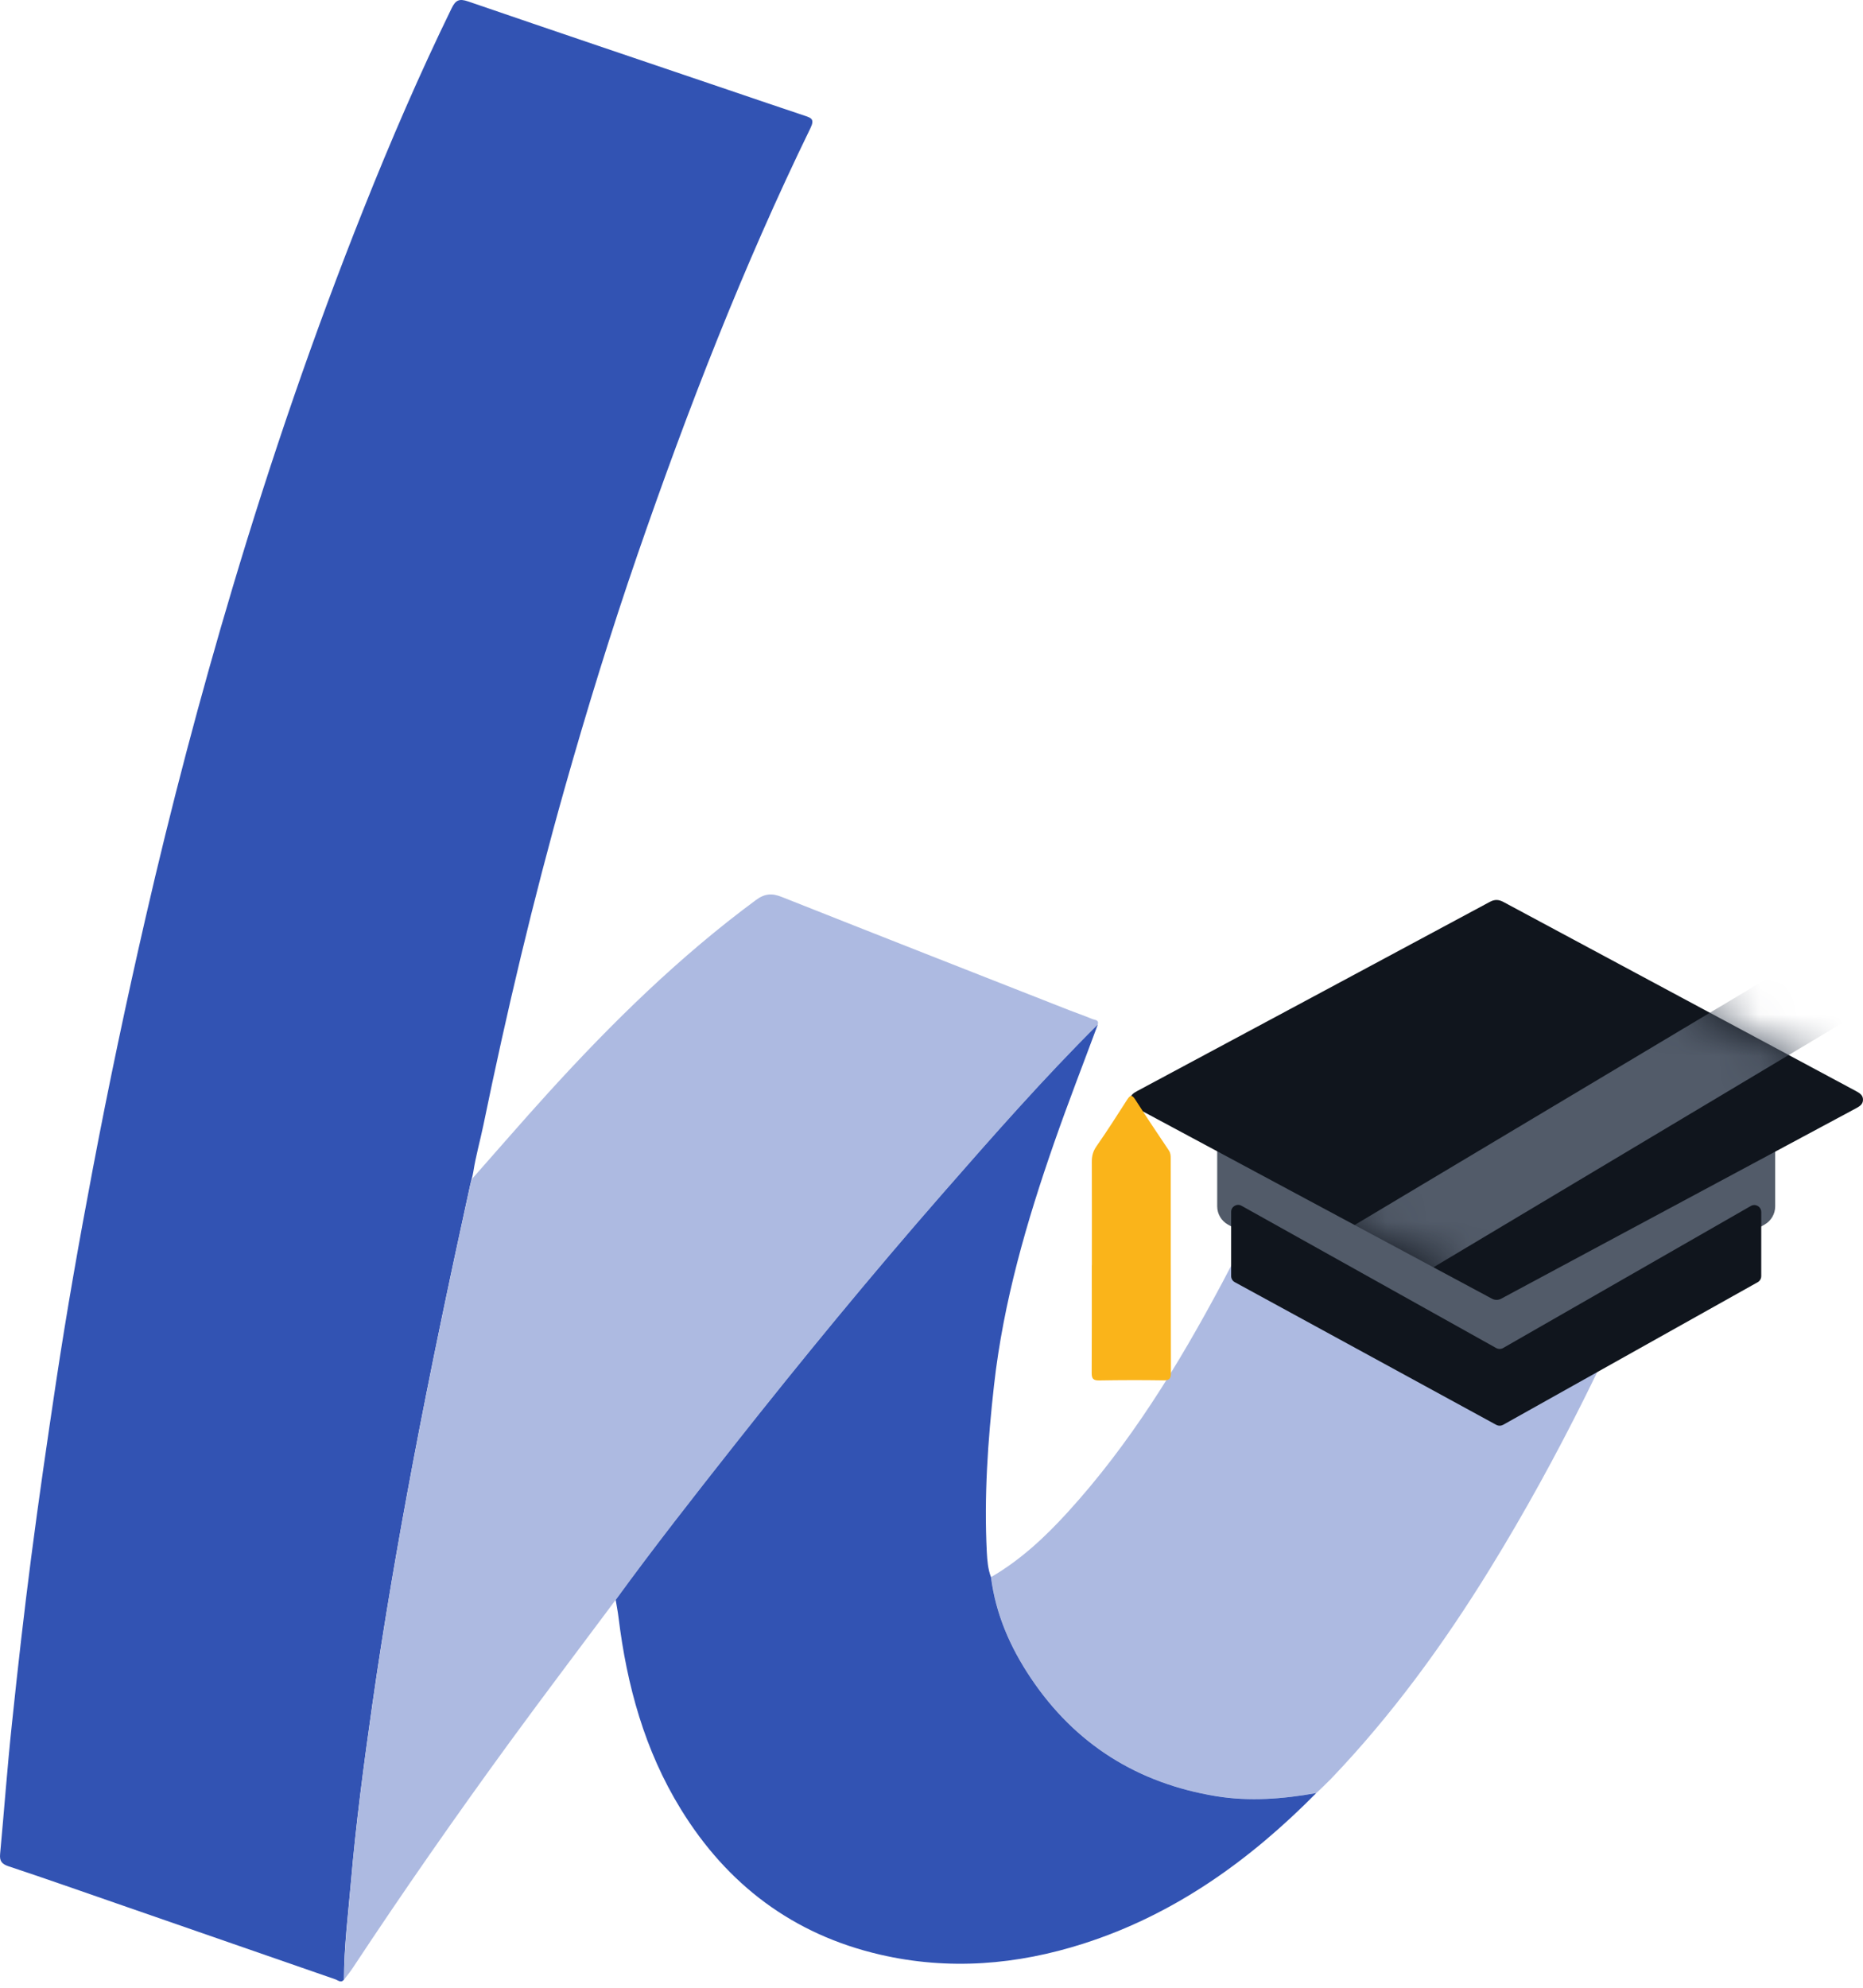
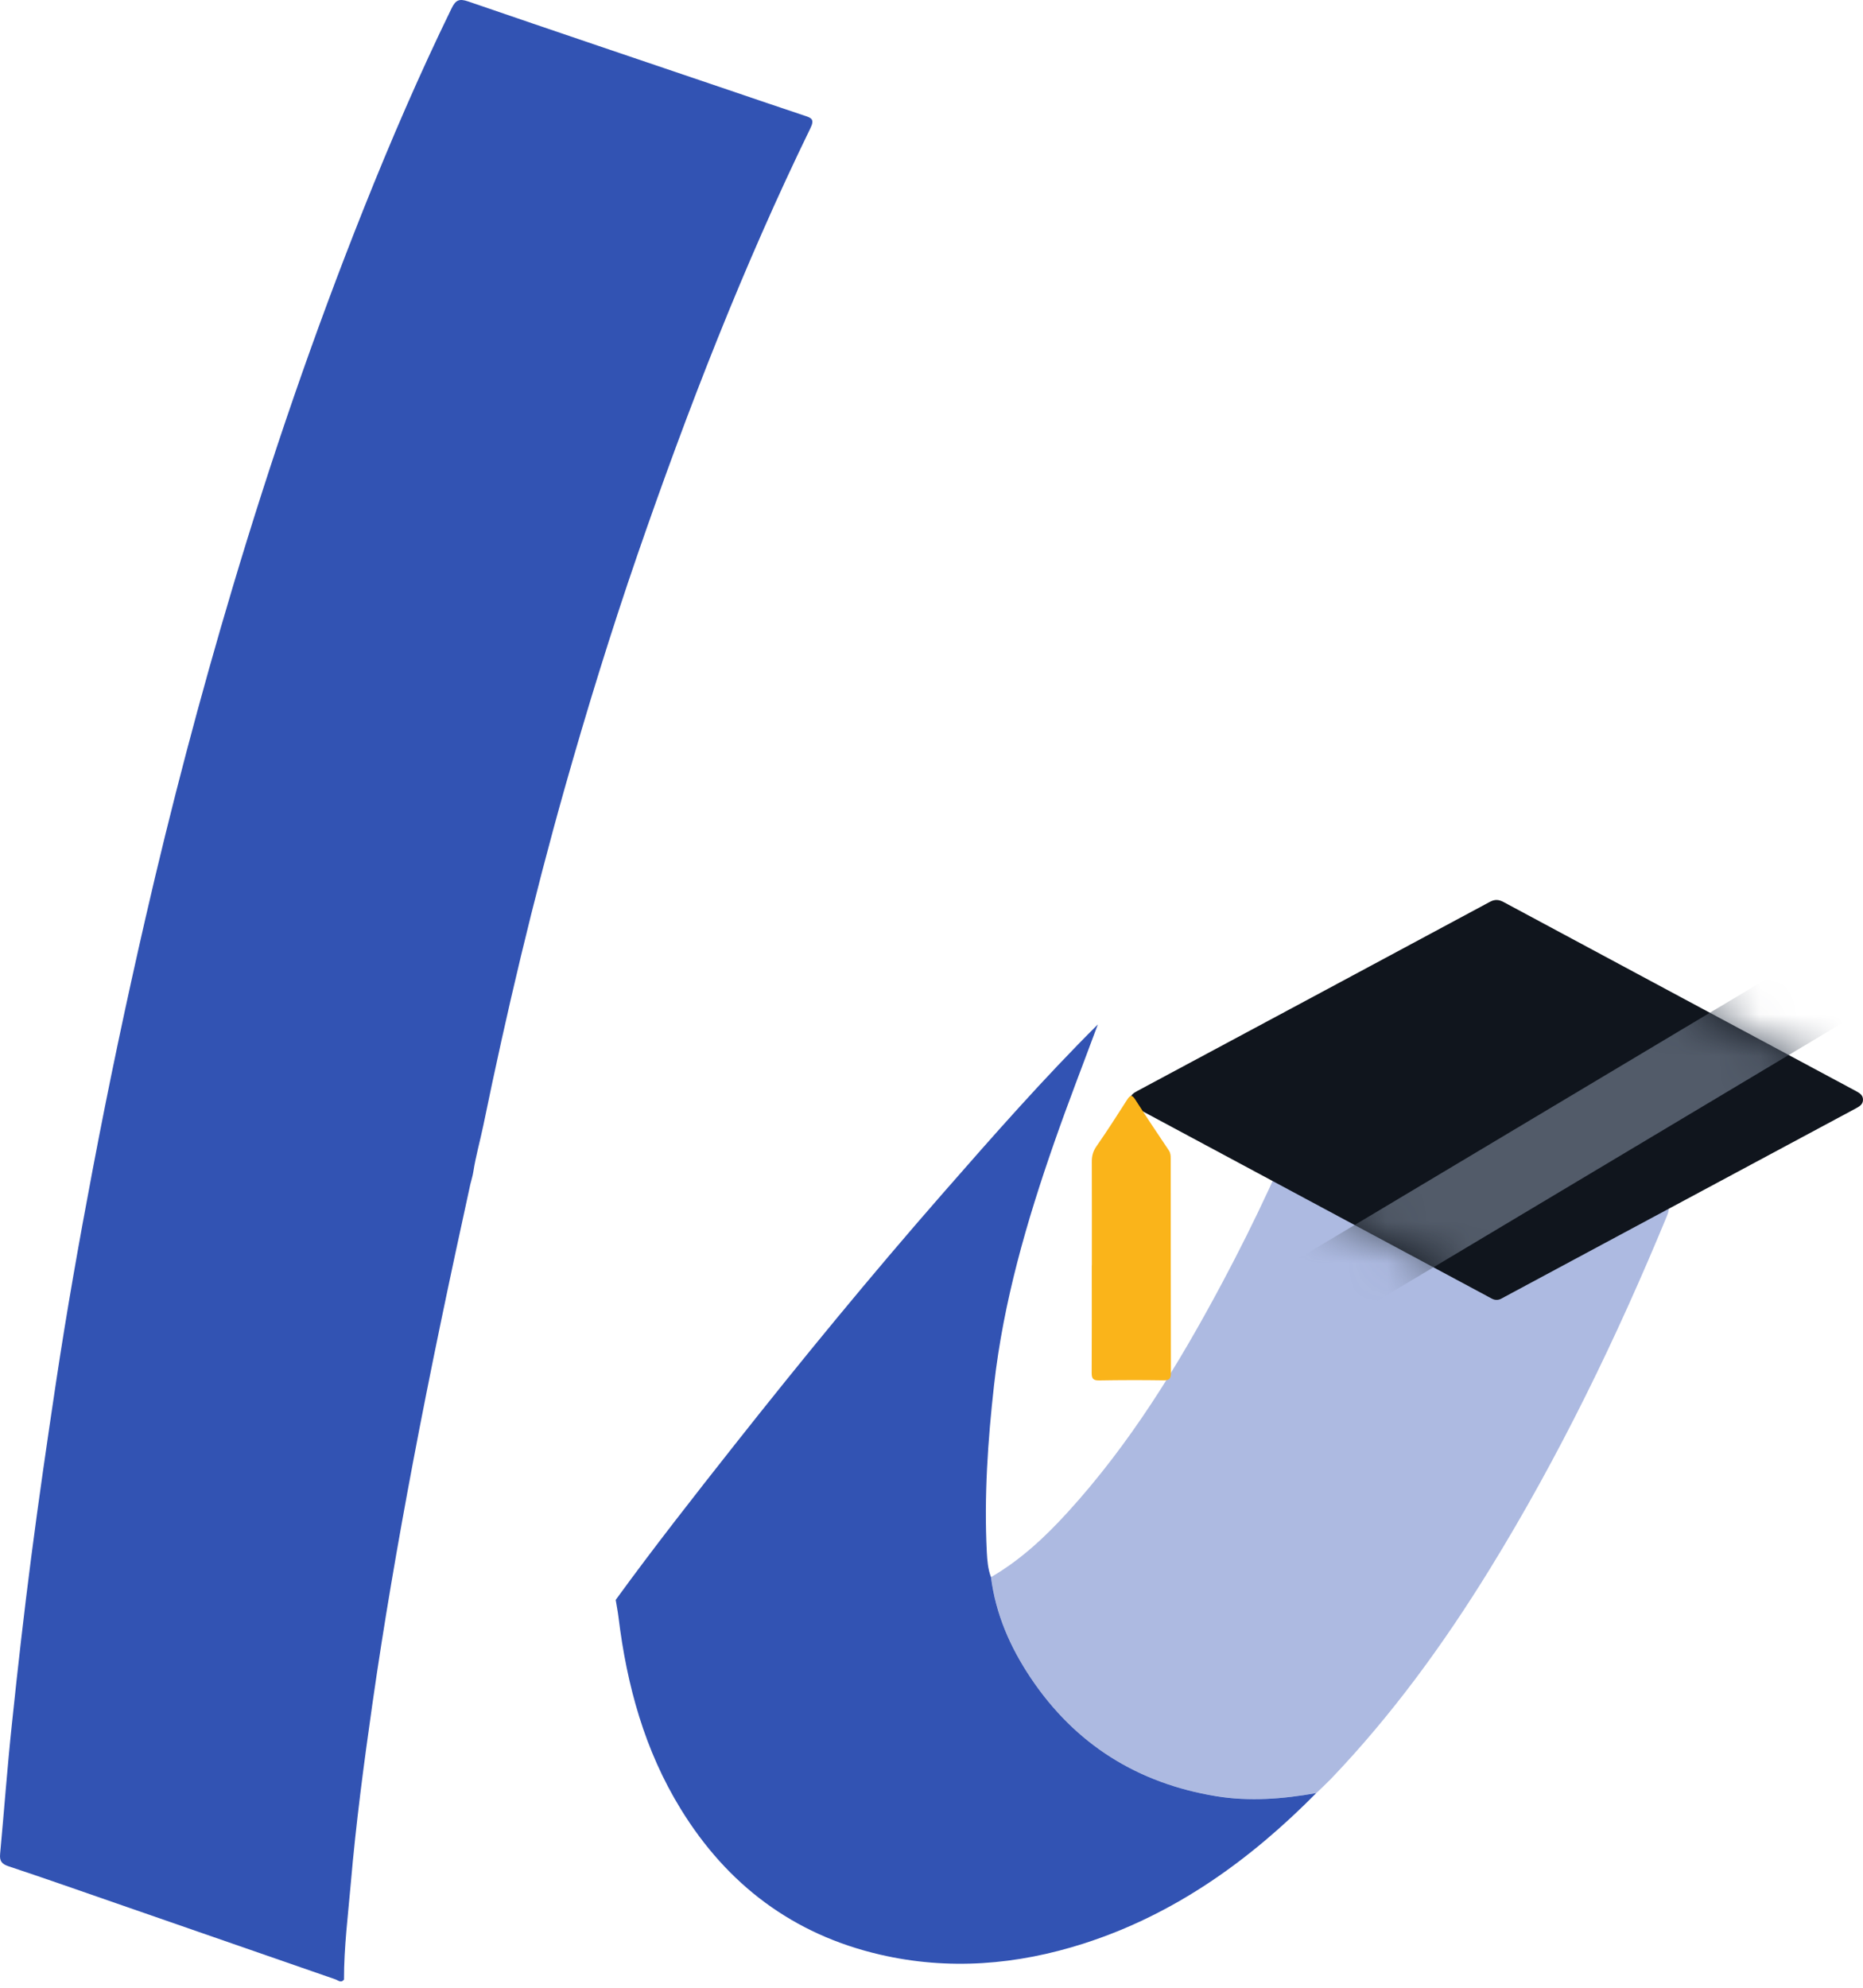
<svg xmlns="http://www.w3.org/2000/svg" width="45" height="48" viewBox="0 0 45 48" fill="none">
  <g id="Group 567370427">
    <g id="Group 567370426">
      <path id="Vector" d="M8.31 47.801C8.31 47.801 8.311 47.802 8.31 47.803C8.237 47.895 8.166 47.819 8.098 47.796C6.334 47.185 4.57 46.573 2.806 45.96C1.941 45.66 1.077 45.356 0.207 45.067C0.038 45.011 -0.013 44.937 0.003 44.767C0.1 43.721 0.177 42.671 0.288 41.626C0.428 40.287 0.579 38.95 0.752 37.617C0.935 36.204 1.141 34.794 1.352 33.387C1.611 31.662 1.916 29.944 2.241 28.23C2.625 26.203 3.051 24.185 3.513 22.175C4.13 19.488 4.831 16.823 5.62 14.181C6.543 11.088 7.589 8.038 8.785 5.039C9.437 3.403 10.134 1.787 10.907 0.203C11.005 0.001 11.091 -0.039 11.306 0.034C13.399 0.753 15.497 1.46 17.593 2.171C18.207 2.379 18.821 2.59 19.436 2.794C19.599 2.847 19.68 2.88 19.577 3.092C17.952 6.429 16.611 9.883 15.4 13.389C14.757 15.254 14.176 17.14 13.639 19.037C12.88 21.724 12.237 24.44 11.675 27.175C11.597 27.549 11.492 27.917 11.433 28.295C11.417 28.4 11.383 28.501 11.359 28.605C10.87 30.838 10.398 33.074 9.974 35.32C9.608 37.261 9.272 39.207 8.993 41.161C8.788 42.598 8.597 44.037 8.473 45.483C8.406 46.254 8.308 47.023 8.309 47.8C8.309 47.8 8.309 47.8 8.31 47.801Z" fill="#3253B3" />
-       <path id="Vector_2" d="M8.311 47.801C8.311 47.025 8.409 46.255 8.475 45.484C8.599 44.038 8.79 42.599 8.995 41.162C9.274 39.206 9.609 37.261 9.976 35.321C10.4 33.075 10.873 30.838 11.361 28.606C11.373 28.554 11.396 28.505 11.414 28.454C12.021 27.768 12.619 27.076 13.235 26.398C14.776 24.703 16.407 23.102 18.256 21.736C18.47 21.577 18.646 21.564 18.882 21.659C21.192 22.575 23.505 23.482 25.819 24.391C26.009 24.466 26.203 24.53 26.39 24.61C26.442 24.631 26.549 24.623 26.517 24.737C25.203 26.045 23.979 27.437 22.759 28.831C21.034 30.802 19.372 32.827 17.749 34.882C16.772 36.118 15.798 37.358 14.871 38.633C14.021 39.773 13.162 40.906 12.323 42.054C11.013 43.849 9.742 45.672 8.517 47.527C8.454 47.622 8.381 47.71 8.312 47.802L8.311 47.801Z" fill="#ADBAE1" />
      <path id="Vector_3" d="M23.938 38.084C24.647 37.673 25.239 37.121 25.787 36.52C27.298 34.864 28.458 32.969 29.509 31.002C30.317 29.489 31.042 27.935 31.665 26.337C31.721 26.193 31.766 26.125 31.951 26.192C32.937 26.546 33.929 26.88 34.92 27.221C36.65 27.817 38.377 28.419 40.109 29.006C40.333 29.082 40.344 29.169 40.264 29.364C39.047 32.309 37.661 35.17 35.988 37.886C34.869 39.703 33.618 41.422 32.139 42.966C32.028 43.08 31.91 43.188 31.796 43.298C30.993 43.441 30.182 43.505 29.377 43.373C27.482 43.062 25.973 42.121 24.898 40.517C24.403 39.778 24.051 38.976 23.939 38.083L23.938 38.084Z" fill="#ADBAE1" />
      <path id="Vector_4" d="M23.937 38.084C24.05 38.977 24.401 39.778 24.897 40.518C25.971 42.122 27.481 43.063 29.375 43.374C30.179 43.506 30.991 43.442 31.794 43.299C30.189 44.922 28.375 46.227 26.178 46.932C24.561 47.45 22.913 47.585 21.249 47.198C19.155 46.711 17.566 45.51 16.446 43.689C15.571 42.269 15.141 40.698 14.94 39.055C14.923 38.914 14.894 38.774 14.872 38.634C15.799 37.359 16.773 36.12 17.749 34.883C19.373 32.828 21.035 30.804 22.76 28.832C23.98 27.438 25.203 26.046 26.518 24.738C26.166 25.688 25.798 26.632 25.465 27.588C24.799 29.497 24.236 31.434 24.01 33.453C23.86 34.792 23.768 36.135 23.836 37.483C23.847 37.687 23.863 37.891 23.937 38.085V38.084Z" fill="#3253B3" />
    </g>
    <g id="Group 567370425">
-       <path id="Vector 318" d="M29.738 29.13V27.579C29.738 27.451 29.877 27.369 29.989 27.432L36.141 30.868C36.193 30.897 36.256 30.896 36.307 30.867L42.29 27.437C42.402 27.372 42.542 27.454 42.542 27.583V29.131C42.542 29.192 42.509 29.248 42.456 29.278L36.306 32.722C36.255 32.75 36.194 32.751 36.143 32.723L29.826 29.278C29.772 29.248 29.738 29.191 29.738 29.13Z" fill="#525B69" stroke="#525B69" stroke-width="0.674" />
      <path id="Vector_5" d="M36.144 31.389C36.093 31.39 36.051 31.368 36.008 31.345C33.159 29.816 30.31 28.288 27.461 26.761C27.375 26.715 27.301 26.663 27.299 26.559C27.298 26.447 27.38 26.394 27.469 26.346C30.31 24.825 33.15 23.302 35.989 21.777C36.107 21.714 36.203 21.72 36.319 21.783C39.153 23.305 41.988 24.824 44.824 26.344C44.912 26.391 44.999 26.441 45 26.553C45.002 26.674 44.907 26.722 44.815 26.772C42.953 27.77 41.091 28.769 39.23 29.767C38.266 30.284 37.302 30.802 36.338 31.319C36.277 31.352 36.219 31.394 36.144 31.388V31.389Z" fill="#10151D" />
      <g id="Mask group">
        <mask id="mask0_7196_3200" style="mask-type:alpha" maskUnits="userSpaceOnUse" x="27" y="21" width="18" height="11">
          <path id="Vector_6" d="M36.144 31.389C36.093 31.39 36.051 31.368 36.008 31.345C33.159 29.816 30.31 28.288 27.461 26.761C27.375 26.715 27.301 26.663 27.299 26.559C27.298 26.447 27.38 26.394 27.469 26.346C30.31 24.825 33.15 23.302 35.989 21.777C36.107 21.714 36.203 21.72 36.319 21.783C39.153 23.305 41.988 24.824 44.824 26.344C44.912 26.391 44.999 26.441 45 26.553C45.002 26.674 44.907 26.722 44.815 26.772C42.953 27.77 41.091 28.769 39.23 29.767C38.266 30.284 37.302 30.802 36.338 31.319C36.277 31.352 36.219 31.394 36.144 31.388V31.389Z" fill="#111111" />
        </mask>
        <g mask="url(#mask0_7196_3200)">
          <path id="Vector 320" d="M31.591 31.335L44.564 23.586" stroke="#525B69" stroke-width="1.853" />
        </g>
      </g>
      <path id="Vector_7" d="M26.373 30.554C26.373 29.721 26.375 28.888 26.372 28.055C26.371 27.916 26.401 27.802 26.483 27.683C26.741 27.313 26.984 26.933 27.227 26.553C27.305 26.431 27.348 26.437 27.425 26.557C27.688 26.968 27.96 27.374 28.233 27.78C28.276 27.844 28.278 27.909 28.278 27.978C28.279 29.704 28.279 31.429 28.283 33.154C28.283 33.28 28.253 33.335 28.111 33.333C27.59 33.325 27.069 33.326 26.548 33.335C26.402 33.337 26.368 33.287 26.369 33.15C26.374 32.284 26.371 31.419 26.371 30.554H26.373H26.373Z" fill="#FAB41A" />
-       <path id="Vector 319" d="M29.738 30.814V29.264C29.738 29.135 29.877 29.054 29.989 29.117L36.141 32.553C36.193 32.581 36.256 32.581 36.307 32.552L42.29 29.122C42.402 29.057 42.542 29.138 42.542 29.268V30.816C42.542 30.877 42.509 30.933 42.456 30.963L36.306 34.407C36.255 34.435 36.194 34.435 36.143 34.408L29.826 30.962C29.772 30.933 29.738 30.876 29.738 30.814Z" fill="#10151D" />
    </g>
  </g>
</svg>